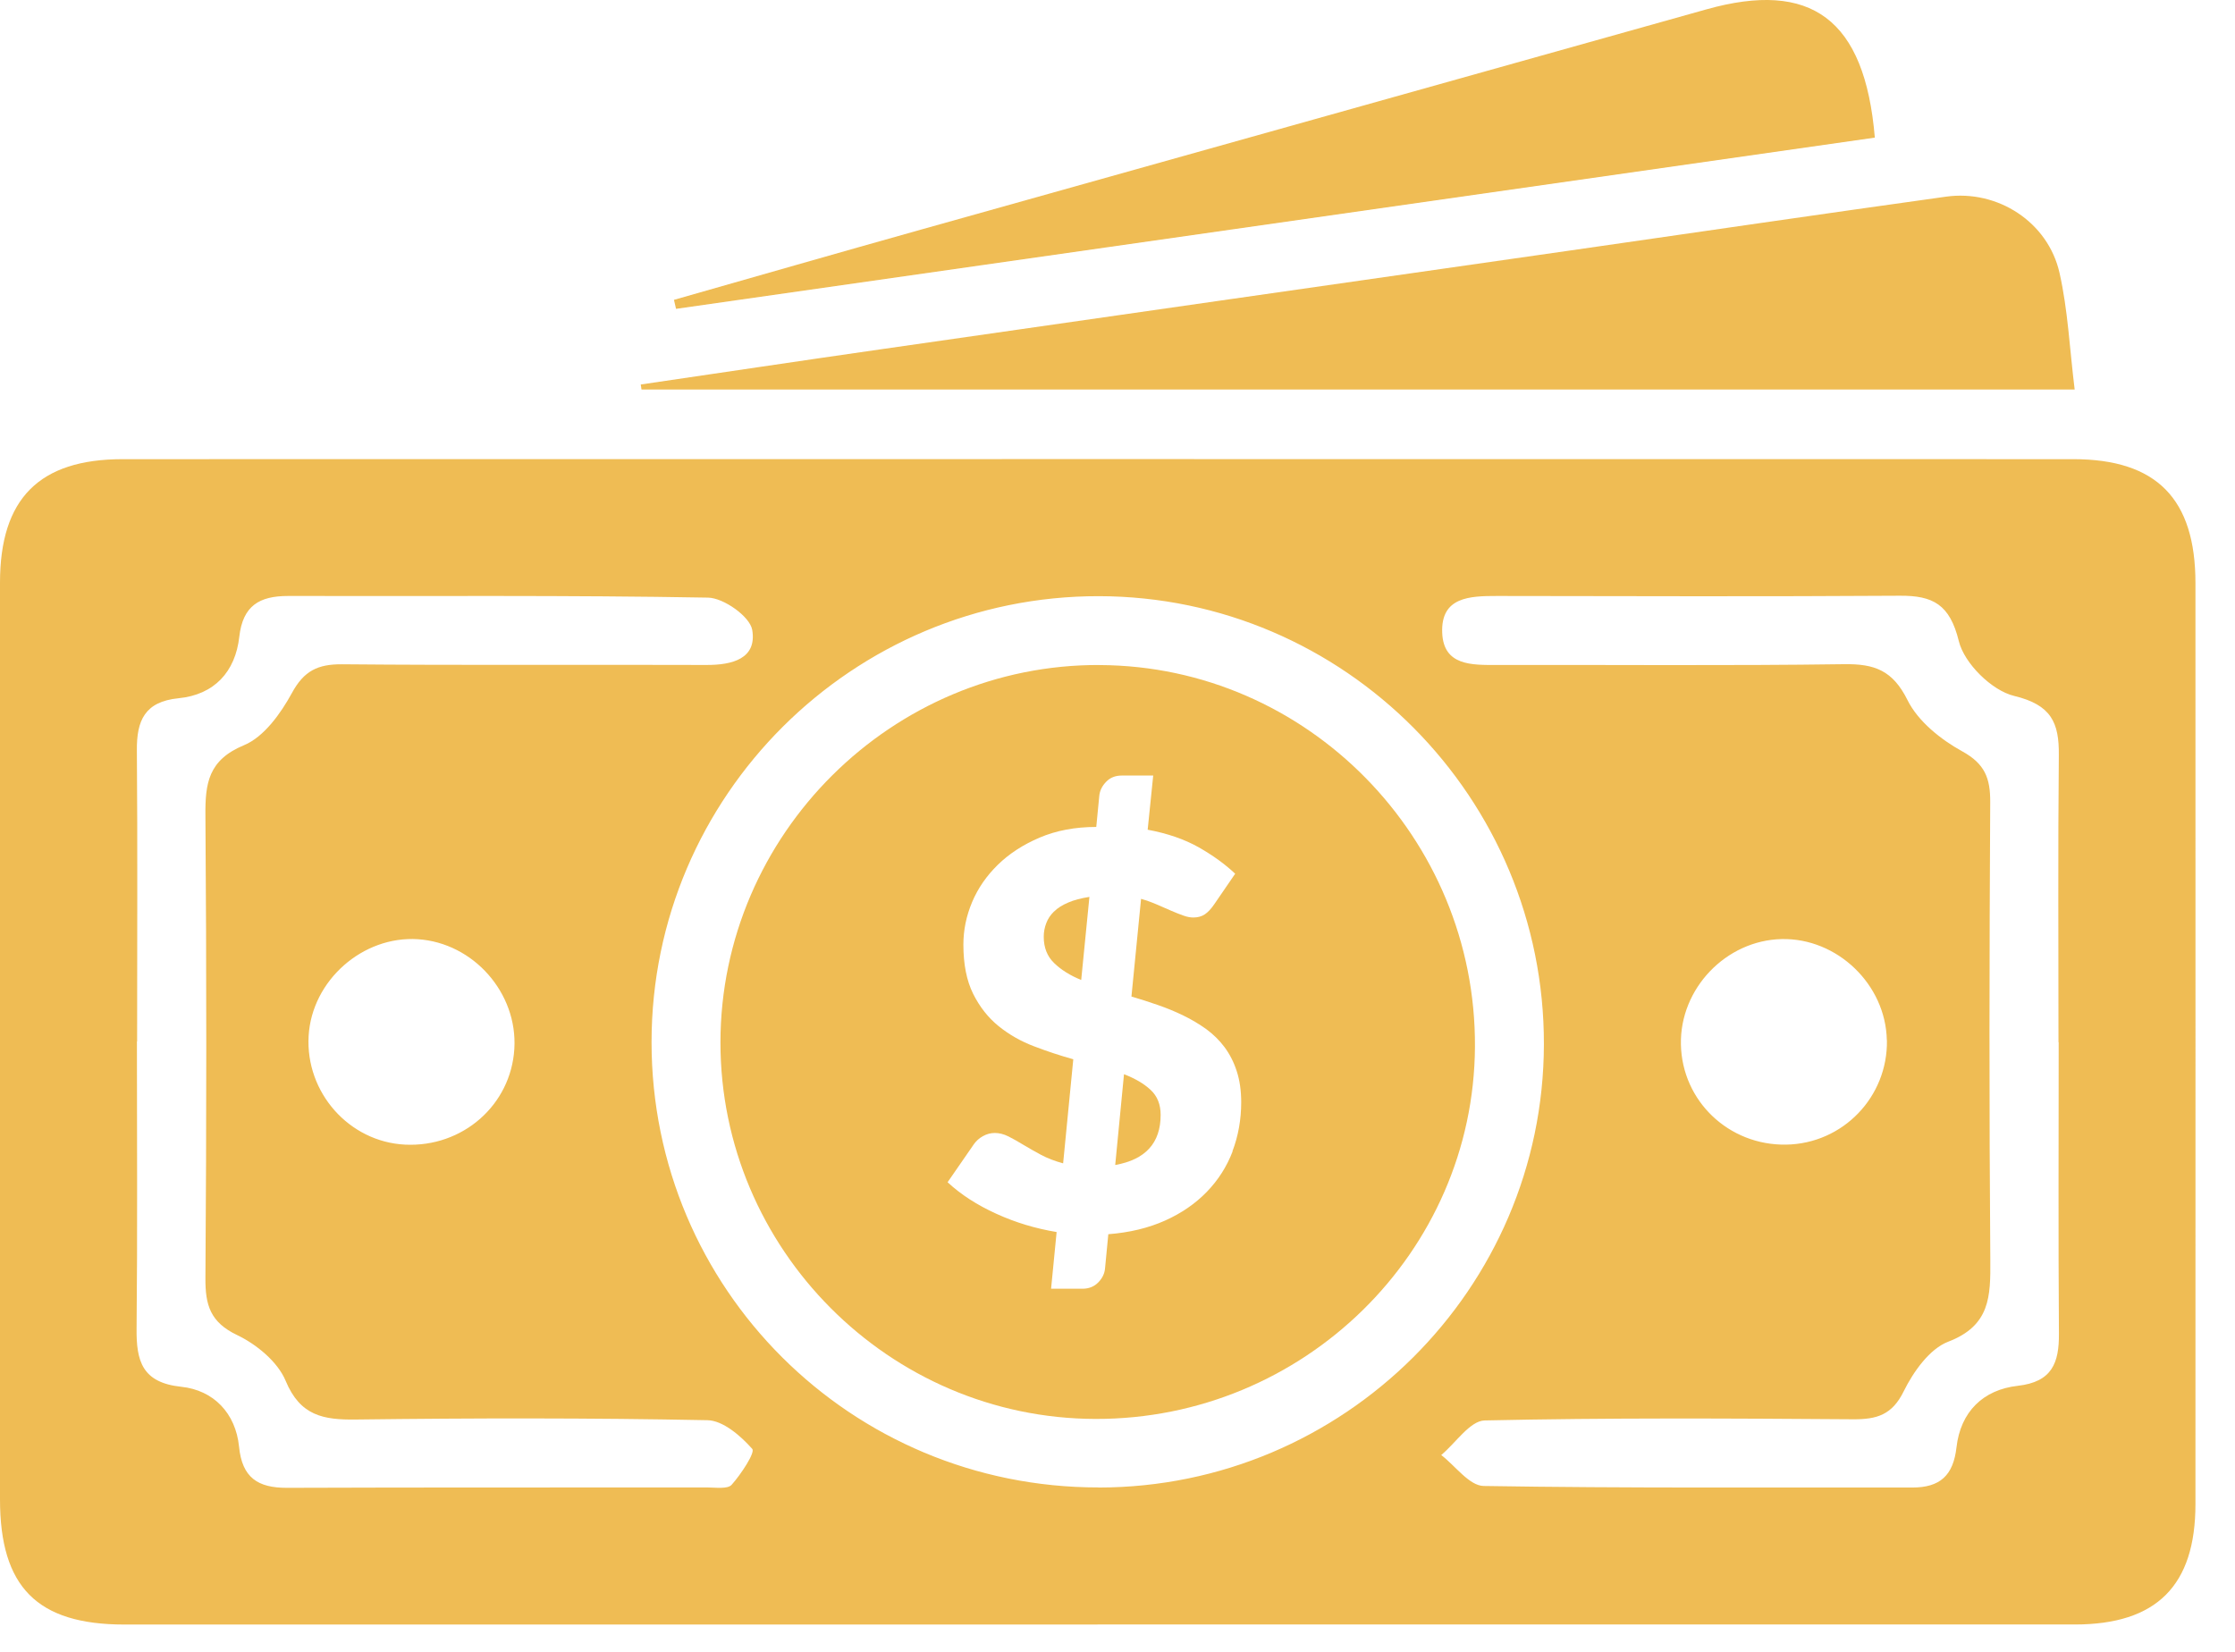
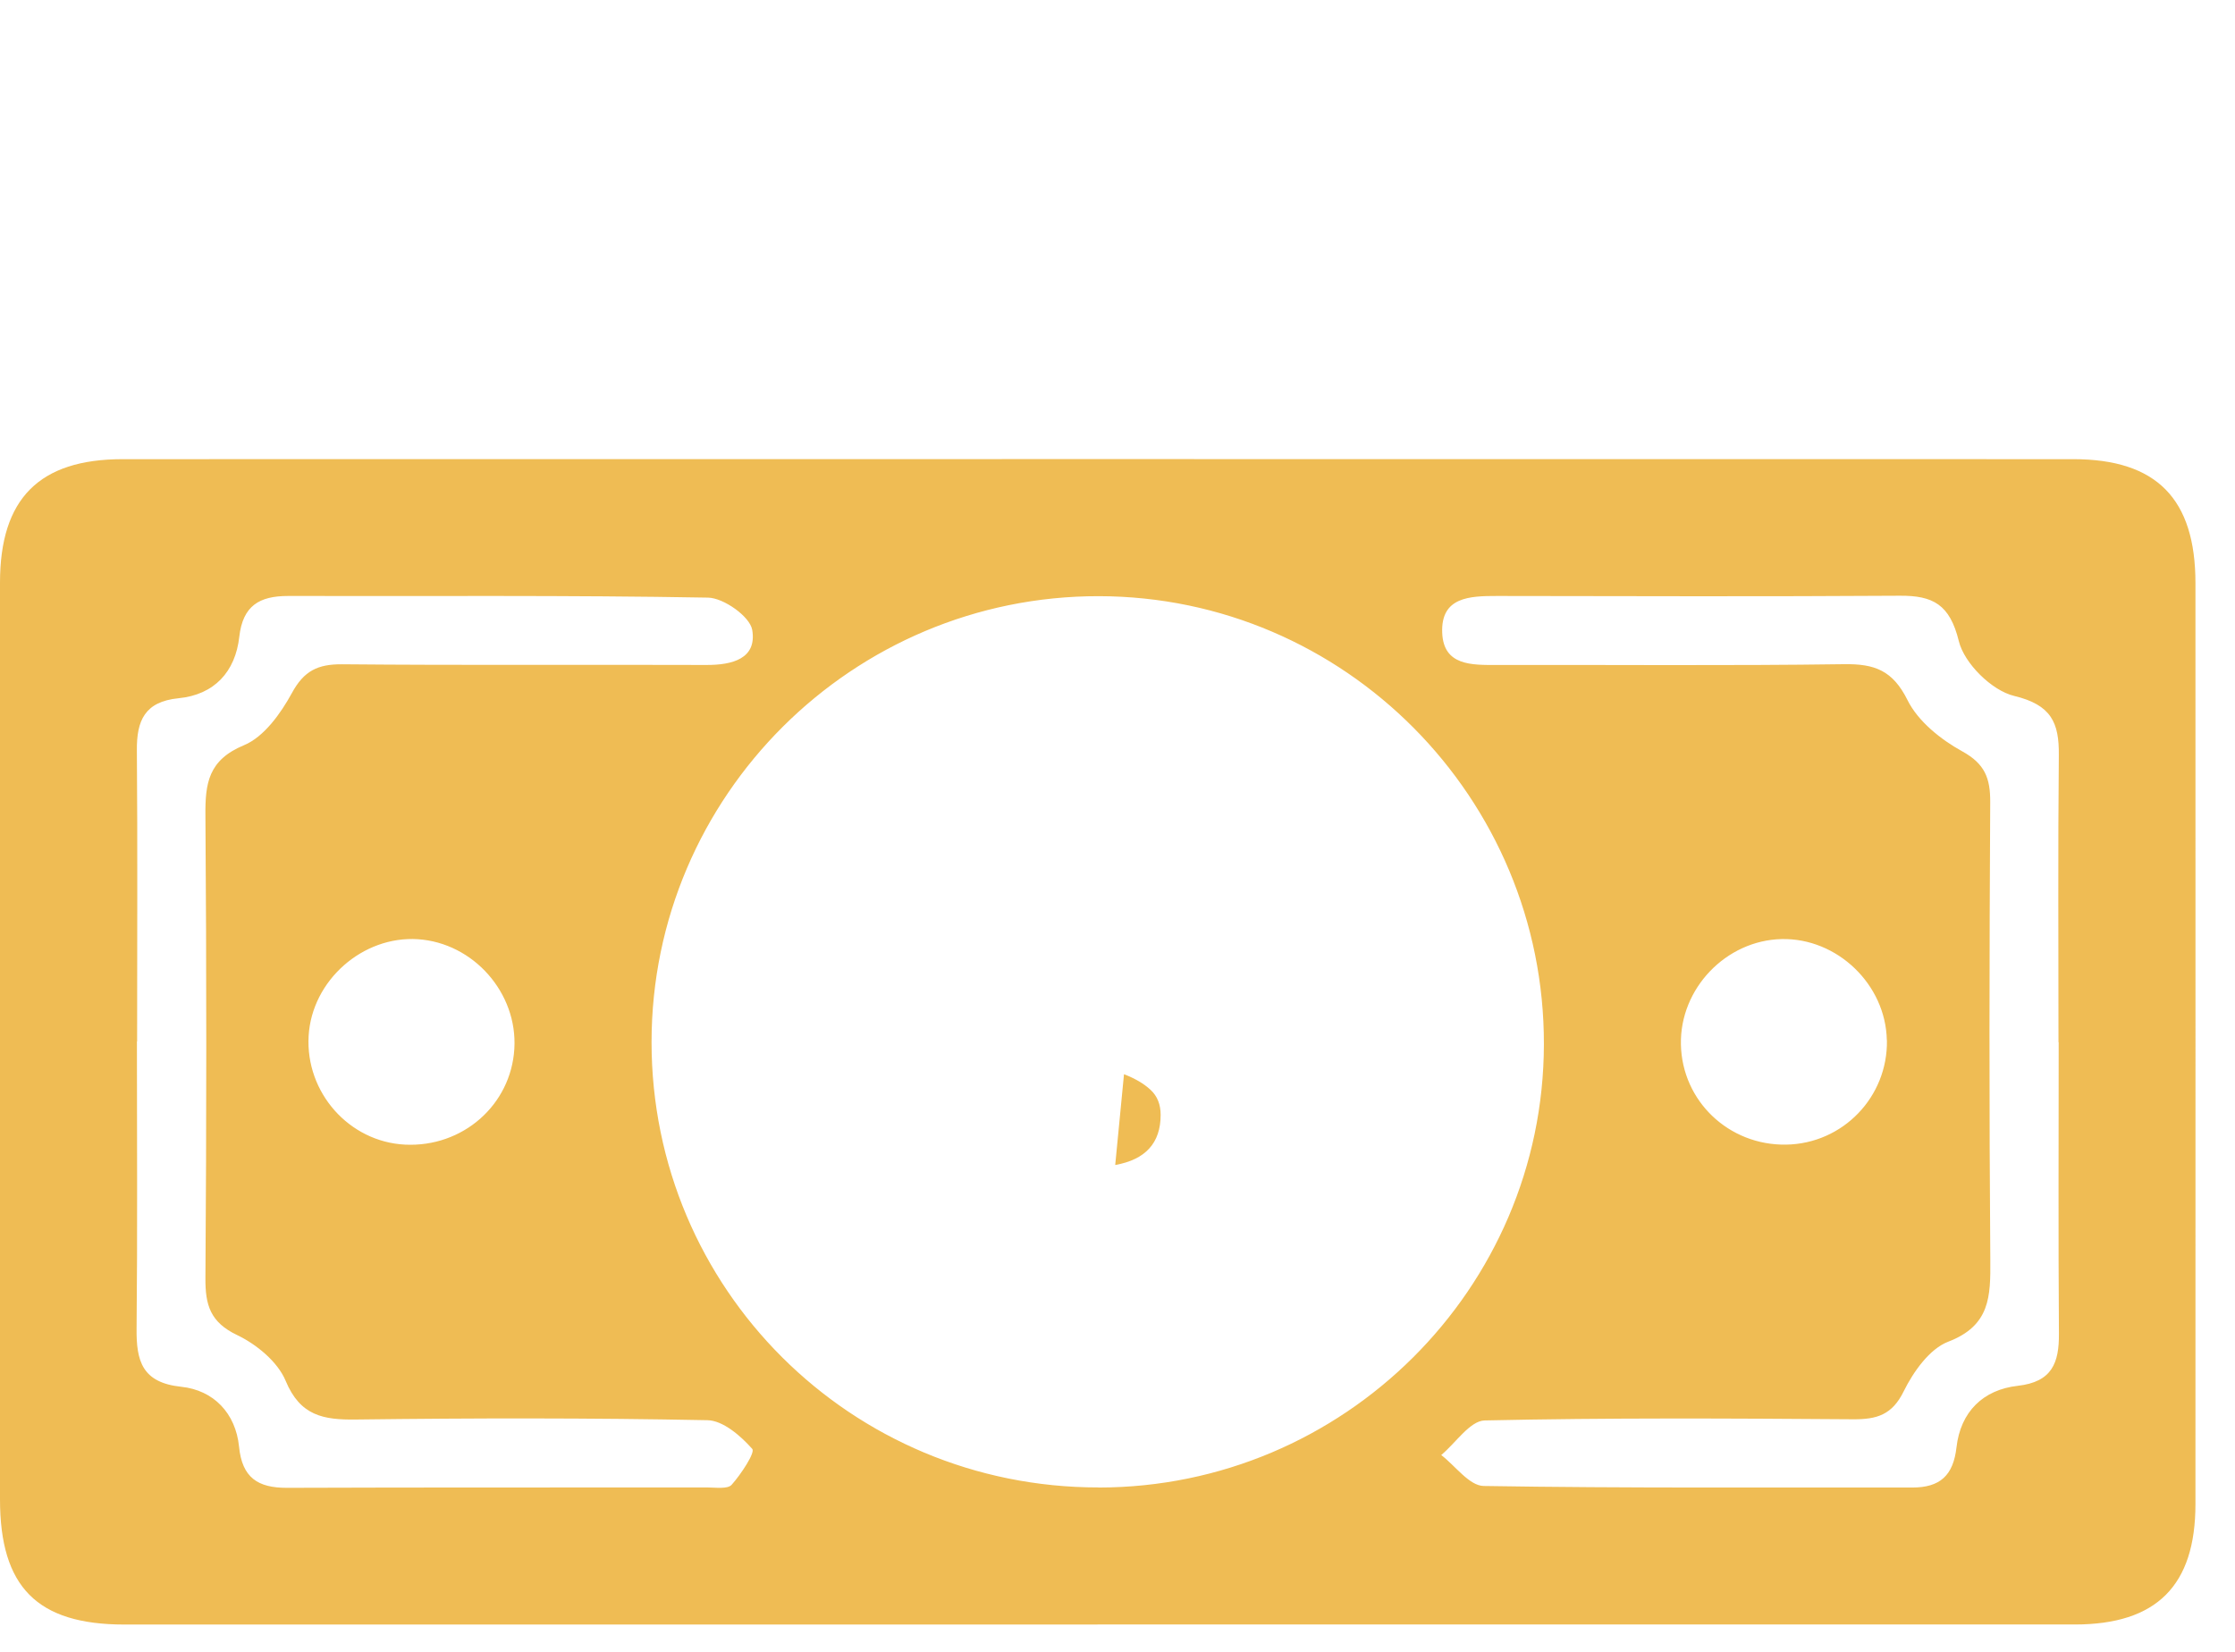
<svg xmlns="http://www.w3.org/2000/svg" width="46" height="34" viewBox="0 0 46 34" fill="none">
  <path d="M22.587 33.438C15.912 33.438 9.236 33.438 2.56 33.438C0.765 33.438 0 32.667 0 30.861C0 24.571 0 18.283 0 11.993C0 10.265 0.805 9.451 2.526 9.451C15.908 9.449 29.288 9.449 42.67 9.451C44.387 9.451 45.186 10.267 45.186 12.003C45.186 18.322 45.188 24.64 45.186 30.958C45.186 32.638 44.386 33.437 42.702 33.437C35.996 33.438 29.292 33.437 22.586 33.437L22.587 33.438ZM22.612 30.618C27.654 30.615 31.765 26.527 31.776 21.499C31.788 16.422 27.675 12.28 22.618 12.271C17.546 12.264 13.412 16.383 13.41 21.448C13.41 26.529 17.516 30.62 22.611 30.616L22.612 30.618ZM2.818 21.437C2.818 23.406 2.831 25.375 2.811 27.343C2.804 28.012 2.923 28.459 3.73 28.544C4.397 28.614 4.851 29.089 4.92 29.777C4.983 30.415 5.306 30.625 5.904 30.624C8.786 30.613 11.666 30.62 14.549 30.616C14.724 30.616 14.973 30.655 15.058 30.562C15.253 30.344 15.547 29.896 15.483 29.823C15.246 29.556 14.881 29.237 14.559 29.232C12.15 29.184 9.739 29.188 7.327 29.218C6.655 29.227 6.178 29.142 5.879 28.421C5.716 28.03 5.281 27.671 4.881 27.48C4.327 27.216 4.224 26.862 4.228 26.306C4.251 23.133 4.252 19.959 4.228 16.787C4.222 16.121 4.288 15.643 5.021 15.339C5.433 15.169 5.778 14.685 6.007 14.266C6.256 13.806 6.543 13.669 7.042 13.673C9.542 13.696 12.04 13.678 14.54 13.687C15.067 13.689 15.582 13.561 15.482 12.965C15.435 12.69 14.894 12.306 14.572 12.301C11.691 12.249 8.809 12.274 5.929 12.267C5.341 12.267 4.998 12.465 4.925 13.106C4.845 13.827 4.41 14.3 3.675 14.372C2.981 14.441 2.811 14.829 2.817 15.445C2.833 17.442 2.822 19.441 2.822 21.437H2.818ZM42.367 21.453C42.367 19.485 42.355 17.516 42.374 15.547C42.382 14.871 42.217 14.508 41.454 14.324C40.994 14.214 40.427 13.653 40.316 13.197C40.131 12.442 39.785 12.257 39.101 12.262C36.338 12.28 33.574 12.271 30.811 12.267C30.251 12.267 29.653 12.285 29.683 13.025C29.71 13.703 30.29 13.689 30.811 13.687C33.192 13.682 35.575 13.705 37.956 13.671C38.584 13.662 38.956 13.8 39.259 14.409C39.476 14.847 39.944 15.222 40.388 15.466C40.855 15.723 40.964 16.022 40.962 16.507C40.944 19.651 40.939 22.795 40.964 25.938C40.969 26.681 40.964 27.285 40.098 27.616C39.714 27.763 39.381 28.234 39.182 28.636C38.944 29.124 38.627 29.216 38.142 29.213C35.614 29.195 33.084 29.181 30.558 29.237C30.255 29.244 29.961 29.701 29.663 29.949C29.954 30.172 30.242 30.583 30.538 30.586C33.477 30.634 36.417 30.613 39.358 30.618C39.931 30.618 40.202 30.369 40.268 29.79C40.351 29.062 40.813 28.604 41.53 28.524C42.235 28.444 42.382 28.053 42.376 27.444C42.362 25.447 42.371 23.448 42.371 21.45L42.367 21.453ZM6.352 21.322C6.285 22.487 7.184 23.502 8.336 23.56C9.521 23.618 10.516 22.746 10.586 21.588C10.656 20.441 9.747 19.409 8.602 19.332C7.464 19.258 6.419 20.182 6.352 21.322ZM38.834 21.409C38.811 20.262 37.812 19.304 36.669 19.329C35.522 19.355 34.571 20.35 34.596 21.499C34.62 22.664 35.582 23.579 36.761 23.56C37.929 23.541 38.857 22.578 38.836 21.409H38.834Z" fill="#EFBC54" />
-   <path d="M13.189 7.914C14.83 7.674 16.47 7.427 18.111 7.192C22.899 6.503 27.688 5.82 32.477 5.133C35.001 4.77 37.526 4.4 40.052 4.048C41.114 3.899 42.154 4.57 42.389 5.62C42.561 6.381 42.596 7.174 42.7 8.017H13.203C13.198 7.983 13.193 7.95 13.188 7.916L13.189 7.914Z" fill="#EFBC54" />
-   <path d="M38.585 2.833C30.328 4.012 22.121 5.185 13.914 6.357C13.899 6.295 13.885 6.233 13.871 6.172C15.563 5.69 17.256 5.203 18.952 4.727C24.341 3.213 29.731 1.707 35.12 0.193C37.271 -0.411 38.381 0.383 38.587 2.831L38.585 2.833Z" fill="#EFBC54" />
-   <path d="M21.695 18.76C21.62 18.833 21.567 18.912 21.534 19.001C21.5 19.089 21.482 19.183 21.482 19.281C21.482 19.504 21.553 19.684 21.695 19.822C21.837 19.96 22.022 20.077 22.253 20.171L22.422 18.461C22.249 18.488 22.102 18.526 21.983 18.578C21.865 18.629 21.767 18.689 21.695 18.762V18.76Z" fill="#EFBC54" />
  <path d="M23.134 22.109L22.953 23.979C23.576 23.869 23.888 23.526 23.888 22.948C23.888 22.733 23.819 22.561 23.681 22.433C23.543 22.304 23.36 22.198 23.134 22.111V22.109Z" fill="#EFBC54" />
-   <path d="M22.639 13.688C18.36 13.666 14.832 17.175 14.828 21.454C14.826 25.708 18.302 29.197 22.547 29.206C26.827 29.215 30.333 25.777 30.357 21.546C30.382 17.248 26.907 13.709 22.637 13.689L22.639 13.688ZM25.37 23.697C25.25 24.012 25.071 24.292 24.837 24.533C24.604 24.773 24.317 24.972 23.977 25.124C23.637 25.276 23.248 25.37 22.811 25.404L22.743 26.112C22.733 26.218 22.685 26.314 22.602 26.398C22.518 26.483 22.41 26.526 22.279 26.526H21.633L21.747 25.359C21.313 25.287 20.899 25.163 20.504 24.982C20.109 24.803 19.776 24.587 19.503 24.334L20.047 23.547C20.093 23.483 20.153 23.428 20.231 23.385C20.309 23.341 20.39 23.32 20.477 23.32C20.564 23.32 20.66 23.343 20.755 23.391C20.849 23.439 20.952 23.495 21.063 23.564C21.175 23.631 21.297 23.701 21.428 23.771C21.561 23.842 21.711 23.899 21.881 23.945L22.09 21.803C21.817 21.727 21.548 21.638 21.279 21.535C21.01 21.433 20.769 21.295 20.553 21.121C20.337 20.946 20.164 20.725 20.029 20.456C19.895 20.186 19.828 19.848 19.828 19.443C19.828 19.144 19.888 18.852 20.008 18.567C20.128 18.282 20.305 18.027 20.537 17.8C20.769 17.573 21.056 17.386 21.396 17.241C21.736 17.096 22.125 17.021 22.563 17.021L22.625 16.382C22.635 16.274 22.683 16.178 22.766 16.092C22.849 16.005 22.957 15.963 23.088 15.963H23.735L23.621 17.078C24.029 17.154 24.381 17.276 24.675 17.442C24.968 17.609 25.218 17.791 25.422 17.984L24.991 18.613C24.928 18.706 24.862 18.776 24.797 18.82C24.731 18.864 24.652 18.885 24.561 18.885C24.501 18.885 24.432 18.873 24.358 18.846C24.283 18.82 24.198 18.786 24.108 18.747C24.018 18.708 23.921 18.666 23.816 18.62C23.712 18.574 23.602 18.535 23.485 18.501L23.287 20.512C23.467 20.565 23.65 20.622 23.83 20.686C24.011 20.748 24.186 20.82 24.354 20.902C24.522 20.983 24.678 21.077 24.825 21.181C24.97 21.288 25.098 21.412 25.204 21.555C25.31 21.698 25.395 21.863 25.455 22.051C25.516 22.238 25.546 22.451 25.546 22.688C25.546 23.047 25.485 23.384 25.365 23.699L25.37 23.697Z" fill="#EFBC54" />
</svg>